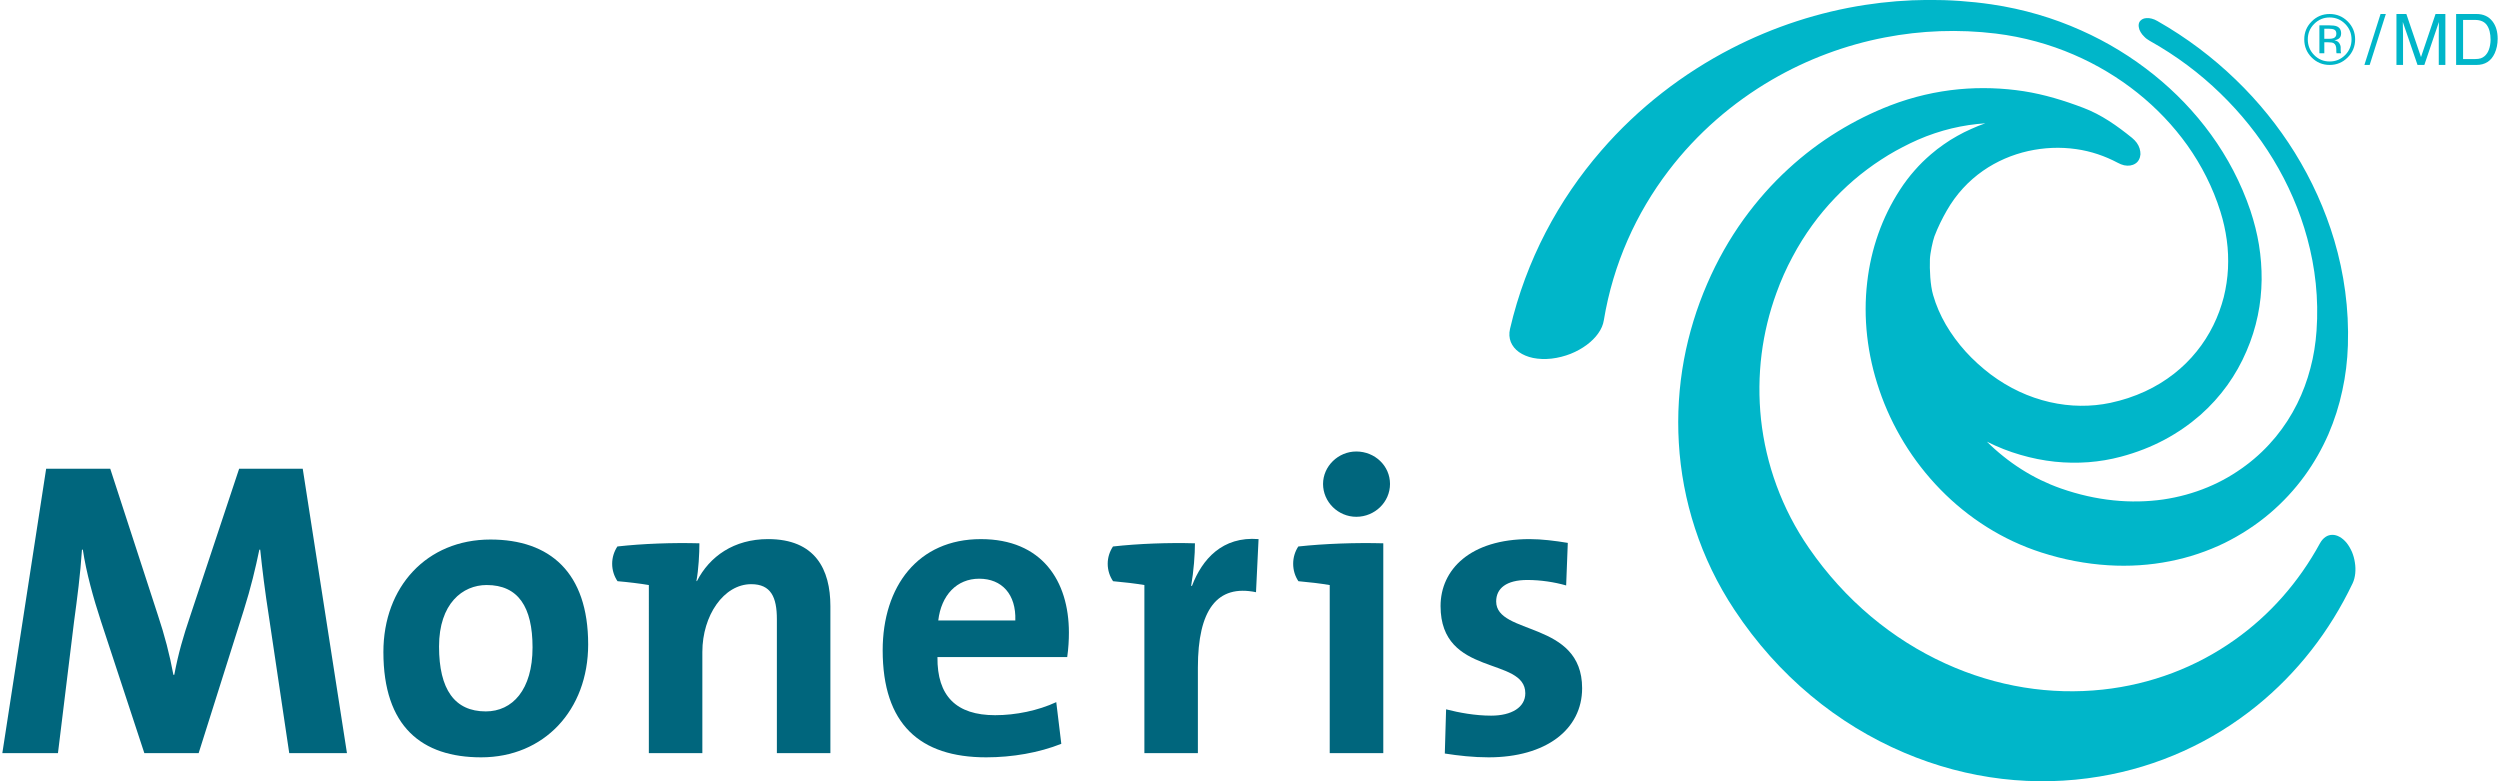
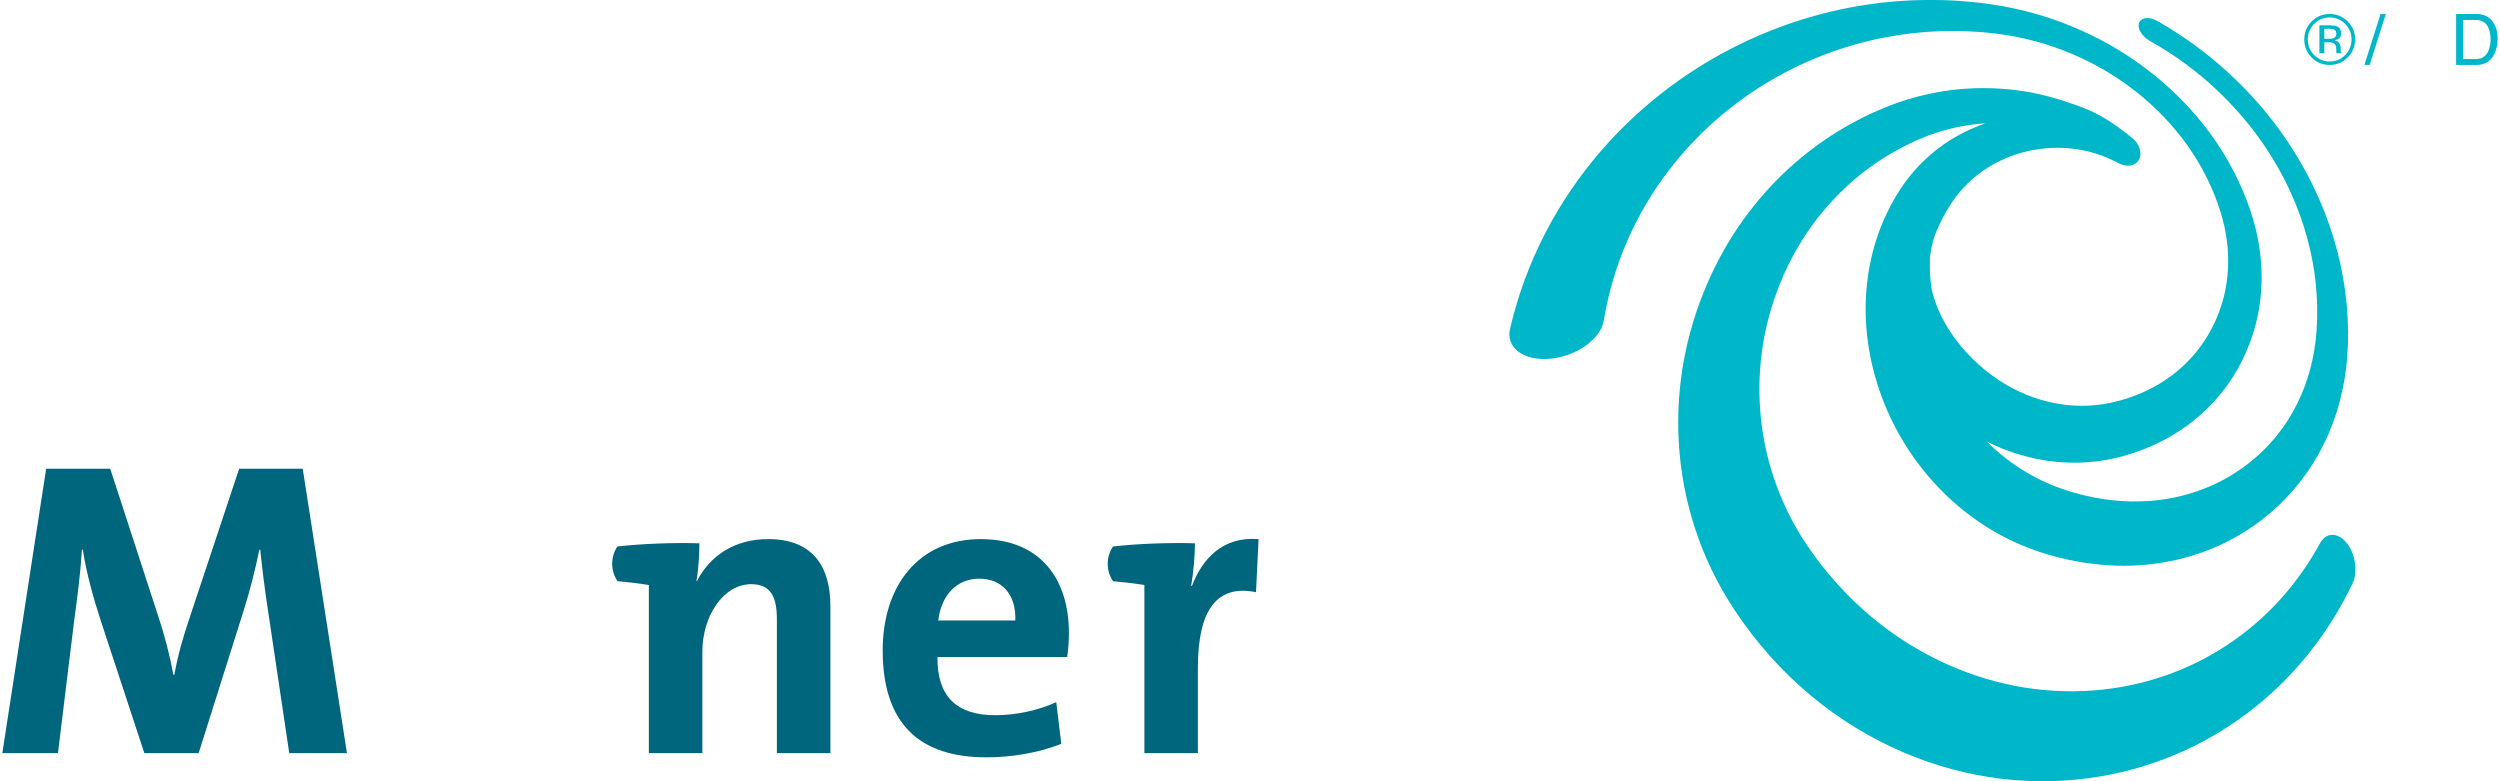
<svg xmlns="http://www.w3.org/2000/svg" version="1.1" id="Layer_1" x="0px" y="0px" width="224px" height="70px" viewBox="0 0 224 70" style="enable-background:new 0 0 224 70;" xml:space="preserve">
  <style type="text/css">
	.st0{fill:#00B6C9;}
	.st1{fill:#00667D;}
</style>
  <g id="TM_x5F_myriad_pro_x5F_semibold_x5F_18pt">
    <path class="st0" d="M191.035,12.356c-1.33-1.075-2.735-2.077-4.363-2.693   c-1.729-0.658-3.505-1.203-5.34-1.49c-1.891-0.291-3.847-0.36-5.808-0.177   c-2.039,0.195-4.107,0.663-6.142,1.445c-1.63,0.63-3.204,1.41-4.705,2.332   c-1.576,0.967-3.064,2.088-4.452,3.368c-1.459,1.337-2.794,2.848-4.001,4.515   c-1.259,1.751-2.355,3.677-3.254,5.758c-0.948,2.183-1.649,4.465-2.086,6.81   c-0.453,2.45-0.609,4.946-0.462,7.451c0.151,2.587,0.632,5.16,1.448,7.658   c0.834,2.559,2.015,5.015,3.534,7.306c3.927,5.938,9.232,10.26,15.202,12.797   c5.753,2.451,11.792,3.099,17.522,2.138c5.27-0.876,10.074-3.088,14.094-6.348   c3.61-2.93,6.518-6.65,8.574-10.963c0.125-0.265,0.199-0.566,0.233-0.881   c0.03-0.313,0.024-0.645-0.03-0.969c-0.045-0.328-0.134-0.648-0.259-0.952   c-0.132-0.3-0.293-0.581-0.482-0.819c-0.201-0.242-0.413-0.421-0.629-0.539   c-0.216-0.123-0.44-0.182-0.647-0.182c-0.22,0.002-0.426,0.061-0.611,0.186   c-0.186,0.125-0.354,0.309-0.494,0.557c-1.907,3.504-4.504,6.443-7.652,8.669   c-3.439,2.44-7.473,3.985-11.819,4.454c-4.651,0.503-9.498-0.238-14.103-2.338   c-4.741-2.161-8.982-5.648-12.224-10.35c-1.214-1.757-2.183-3.638-2.902-5.598   c-0.708-1.926-1.17-3.912-1.39-5.922c-0.207-1.956-0.19-3.919,0.052-5.857   c0.238-1.874,0.684-3.711,1.332-5.484c0.408-1.131,0.889-2.211,1.444-3.236   c0.527-0.999,1.125-1.947,1.77-2.839c0.633-0.87,1.315-1.684,2.046-2.444   c0.708-0.741,1.457-1.431,2.243-2.062c0.41-0.326,0.821-0.633,1.237-0.926   c0.421-0.291,0.847-0.566,1.276-0.831c0.427-0.257,0.862-0.501,1.313-0.732   c0.431-0.227,0.881-0.441,1.33-0.641c0.505-0.222,1.008-0.415,1.524-0.587   c0.503-0.17,1.01-0.313,1.517-0.436c0.507-0.119,1.01-0.22,1.52-0.296   c0.497-0.071,1.002-0.127,1.497-0.162c-0.432,0.151-0.859,0.32-1.267,0.508   c-0.432,0.188-0.846,0.397-1.255,0.628c-0.412,0.229-0.82,0.482-1.207,0.758   c-0.397,0.275-0.788,0.574-1.157,0.896c-0.255,0.22-0.507,0.449-0.749,0.686   c-0.244,0.242-0.483,0.494-0.712,0.758c-0.233,0.265-0.457,0.537-0.673,0.823   c-0.22,0.291-0.428,0.587-0.629,0.898c-1.611,2.479-2.599,5.303-2.939,8.291   c-0.369,3.174,0,6.469,1.084,9.642c1.119,3.293,2.977,6.362,5.473,8.919   c2.511,2.571,5.583,4.534,9.046,5.648c2.003,0.646,4.011,1.021,5.972,1.144   c1.911,0.121,3.774-0.006,5.547-0.359c1.733-0.341,3.36-0.892,4.896-1.636   c1.46-0.723,2.833-1.613,4.068-2.665c1.188-1.012,2.224-2.137,3.107-3.351   c0.849-1.168,1.555-2.414,2.131-3.726c0.542-1.257,0.965-2.574,1.25-3.929   c0.289-1.308,0.451-2.656,0.497-4.031c0.108-3.292-0.345-6.459-1.216-9.404   c-0.825-2.781-2.036-5.437-3.545-7.872c-1.464-2.358-3.245-4.569-5.294-6.54   c-2.034-1.969-4.376-3.75-7.019-5.253c-0.164-0.101-0.348-0.17-0.511-0.212   c-0.173-0.045-0.33-0.058-0.479-0.045c-0.153,0.011-0.274,0.047-0.389,0.117   c-0.108,0.069-0.195,0.162-0.248,0.283c-0.047,0.123-0.061,0.257-0.035,0.404   c0.016,0.144,0.07,0.294,0.16,0.445c0.082,0.143,0.198,0.292,0.341,0.425   c0.128,0.138,0.296,0.255,0.477,0.361c2.388,1.334,4.506,2.932,6.332,4.709   c1.84,1.781,3.439,3.778,4.733,5.912c1.332,2.194,2.377,4.579,3.053,7.071   c0.715,2.617,1.036,5.414,0.831,8.286c-0.08,1.149-0.257,2.267-0.546,3.347   c-0.289,1.114-0.688,2.185-1.192,3.2c-0.523,1.049-1.157,2.036-1.908,2.952   c-0.78,0.946-1.669,1.809-2.691,2.569c-1.051,0.788-2.185,1.444-3.413,1.952   c-1.259,0.525-2.6,0.894-3.993,1.099c-1.442,0.203-2.928,0.235-4.448,0.078   c-1.561-0.159-3.137-0.514-4.713-1.066c-0.628-0.22-1.233-0.475-1.824-0.76   c-0.594-0.291-1.173-0.615-1.727-0.968c-0.557-0.354-1.095-0.738-1.604-1.149   c-0.52-0.414-1.008-0.848-1.474-1.315c0.982,0.492,1.982,0.887,3.007,1.181   c1.015,0.298,2.046,0.503,3.074,0.613c1.01,0.106,2.023,0.119,3.023,0.045   c0.982-0.076,1.954-0.239,2.9-0.492c1.408-0.373,2.72-0.887,3.929-1.533   c1.164-0.624,2.223-1.36,3.18-2.194c0.917-0.808,1.732-1.712,2.433-2.686   c0.68-0.95,1.252-1.967,1.712-3.046c0.453-1.041,0.788-2.111,1.013-3.197   c0.218-1.052,0.328-2.12,0.343-3.189c0.008-1.041-0.069-2.09-0.24-3.141   c-0.166-1.021-0.428-2.045-0.764-3.063c-0.844-2.49-2.053-4.778-3.532-6.814   c-1.445-1.995-3.183-3.804-5.126-5.363c-1.949-1.568-4.147-2.923-6.531-3.981   c-2.444-1.095-5.137-1.902-8.021-2.325c-3.774-0.549-7.583-0.523-11.32,0.052   c-4.096,0.631-8.164,1.939-12,3.918c-4.271,2.209-8.295,5.27-11.652,9.157   c-3.783,4.365-6.715,9.75-8.159,15.951c-0.101,0.428-0.067,0.825,0.07,1.176   c0.145,0.352,0.391,0.659,0.732,0.903c0.345,0.242,0.773,0.425,1.265,0.527   c0.496,0.099,1.052,0.125,1.658,0.058c0.588-0.069,1.17-0.218,1.708-0.43   c0.529-0.212,1.015-0.484,1.436-0.795c0.417-0.311,0.773-0.661,1.036-1.039   c0.265-0.367,0.436-0.764,0.499-1.164c0.844-5.106,2.925-9.625,5.778-13.375   c2.585-3.399,5.78-6.138,9.277-8.176c3.176-1.85,6.615-3.122,10.137-3.798   c3.245-0.626,6.594-0.751,9.94-0.346c2.491,0.307,4.828,0.965,6.965,1.885   c2.088,0.9,4.018,2.064,5.728,3.431c1.695,1.356,3.208,2.941,4.459,4.694   c1.267,1.786,2.289,3.781,2.966,5.948c0.267,0.848,0.451,1.691,0.566,2.537   c0.119,0.857,0.149,1.714,0.11,2.565c-0.043,0.862-0.173,1.723-0.382,2.567   c-0.223,0.853-0.527,1.697-0.931,2.513c-0.413,0.838-0.909,1.619-1.494,2.34   c-0.593,0.74-1.276,1.41-2.034,2.004c-0.786,0.613-1.643,1.14-2.586,1.576   c-0.961,0.443-2.008,0.793-3.111,1.028c-0.876,0.185-1.774,0.272-2.679,0.261   c-0.92-0.007-1.844-0.121-2.76-0.33c-0.928-0.212-1.843-0.529-2.723-0.939   c-0.894-0.417-1.749-0.933-2.567-1.544c-0.805-0.613-1.568-1.302-2.246-2.049   c-0.676-0.751-1.271-1.559-1.768-2.41c-0.49-0.847-0.877-1.732-1.138-2.645   c-0.265-0.9-0.319-2.287-0.289-3.209c0.017-0.529,0.252-1.636,0.404-2.053   c0.156-0.412,0.332-0.816,0.522-1.205c0.186-0.386,0.387-0.756,0.583-1.101   c0.847-1.483,1.962-2.671,3.245-3.567c1.235-0.86,2.619-1.451,4.061-1.773   c1.399-0.307,2.844-0.38,4.299-0.17c1.334,0.19,2.561,0.613,3.705,1.218   c0.194,0.102,0.384,0.186,0.578,0.229c0.19,0.039,0.373,0.047,0.544,0.022   c0.171-0.026,0.329-0.084,0.466-0.173c0.138-0.086,0.246-0.203,0.322-0.352   c0.08-0.144,0.121-0.306,0.136-0.477c0-0.169-0.019-0.345-0.074-0.52   c-0.054-0.175-0.138-0.346-0.253-0.508   C191.34,12.641,191.197,12.49,191.035,12.356" />
    <g>
      <path class="st1" d="M25.916,67.481l-1.809-12.155c-0.379-2.418-0.605-4.305-0.792-6.076    h-0.078c-0.337,1.624-0.753,3.394-1.398,5.434l-4.04,12.797h-4.866L9.046,55.665    c-0.681-2.075-1.32-4.381-1.624-6.415h-0.078    c-0.148,2.261-0.415,4.264-0.715,6.492L5.193,67.481H0.209l3.926-25.481h5.743    l4.263,13.099c0.605,1.812,1.061,3.549,1.394,5.361h0.08    c0.376-1.963,0.794-3.398,1.433-5.285l4.378-13.175h5.699l3.962,25.481h-5.172" />
-       <path class="st1" d="M47.716,58.005c0,3.815-1.812,5.737-4.19,5.737    c-2.789,0-4.188-1.965-4.188-5.814s2.112-5.51,4.268-5.51    C46.432,52.418,47.716,54.382,47.716,58.005 M52.7,57.74    c0-6.456-3.438-9.398-8.754-9.398c-5.699,0-9.594,4.225-9.594,10.078    c0,6.682,3.435,9.437,8.762,9.437C48.738,67.857,52.7,63.632,52.7,57.74" />
      <path class="st1" d="M90.973,55.591h-6.904c0.266-2.265,1.661-3.739,3.666-3.739    C89.772,51.852,91.051,53.249,90.973,55.591 M95.774,56.686    c0-4.644-2.422-8.381-7.89-8.381c-5.629,0-8.796,4.229-8.796,9.966    c0,6.605,3.321,9.586,9.279,9.586c2.34,0,4.723-0.415,6.726-1.211l-0.452-3.735    c-1.627,0.756-3.623,1.17-5.478,1.17c-3.466,0-5.206-1.699-5.167-5.207h11.626    C95.736,58.081,95.774,57.325,95.774,56.686" />
      <path class="st1" d="M99.731,52.076c-0.304-0.443-0.481-0.984-0.481-1.563    c0-0.572,0.178-1.105,0.473-1.548c2.284-0.255,4.979-0.354,7.344-0.285    c0,0.984-0.11,2.492-0.341,3.815h0.075c0.905-2.379,2.721-4.456,5.966-4.191    l-0.229,4.758c-3.469-0.719-5.208,1.548-5.208,6.754v7.666h-4.793V52.419    C101.76,52.288,100.701,52.16,99.731,52.076" />
-       <path class="st1" d="M124.545,43.362c0-1.626-1.36-2.908-3.021-2.908    c-1.621,0-2.979,1.321-2.979,2.908c0,1.623,1.358,2.943,2.979,2.943    C123.185,46.305,124.545,44.984,124.545,43.362" />
-       <path class="st1" d="M133.378,67.857c-1.36,0-2.716-0.151-3.923-0.341l0.115-3.96    c1.17,0.3,2.6,0.566,4.035,0.566c1.853,0,3.062-0.756,3.062-2.003    c0-3.325-7.593-1.431-7.593-7.813c0-3.286,2.679-6.002,7.969-6.002    c1.092,0,2.299,0.151,3.431,0.339l-0.147,3.813    c-1.056-0.304-2.304-0.49-3.474-0.49c-1.889,0-2.796,0.754-2.796,1.924    c0,3.057,7.701,1.699,7.701,7.775C141.759,65.366,138.51,67.857,133.378,67.857" />
      <path class="st1" d="M62.666,48.68c0,0.907-0.076,2.38-0.265,3.36l0.04,0.037    c1.13-2.224,3.321-3.774,6.381-3.774c4.229,0,5.581,2.718,5.581,6.004v13.172    h-4.795V55.477c0-1.963-0.527-3.135-2.299-3.135c-2.453,0-4.378,2.794-4.378,6.076    v9.061h-4.794V52.42c-0.776-0.132-1.829-0.261-2.808-0.345    c-0.303-0.443-0.479-0.985-0.479-1.563c0-0.572,0.176-1.105,0.469-1.548    C57.606,48.708,60.302,48.613,62.666,48.68" />
-       <path class="st1" d="M123.943,48.68c-2.451-0.067-5.242,0.028-7.615,0.285    c-0.293,0.443-0.46,0.976-0.46,1.548c0,0.577,0.167,1.119,0.47,1.563    c0.976,0.084,2.032,0.212,2.805,0.345v15.059h4.8V48.68" />
    </g>
    <g>
      <path class="st0" d="M210.351,5.148c-0.445,0.447-0.984,0.671-1.616,0.671    c-0.632,0-1.169-0.224-1.612-0.671c-0.441-0.445-0.662-0.985-0.662-1.619    c0-0.628,0.222-1.164,0.668-1.61c0.443-0.443,0.979-0.665,1.606-0.665    c0.632,0,1.171,0.222,1.616,0.665c0.446,0.443,0.668,0.98,0.668,1.61    C211.02,4.161,210.797,4.7,210.351,5.148z M207.35,2.143    c-0.381,0.383-0.572,0.846-0.572,1.389c0,0.547,0.189,1.013,0.569,1.399    c0.381,0.385,0.844,0.578,1.389,0.578c0.545,0,1.008-0.193,1.389-0.578    c0.381-0.385,0.572-0.852,0.572-1.399c0-0.543-0.191-1.006-0.572-1.389    c-0.383-0.385-0.846-0.578-1.389-0.578    C208.195,1.565,207.733,1.757,207.35,2.143z M208.692,2.27    c0.311,0,0.539,0.03,0.684,0.09c0.259,0.108,0.389,0.319,0.389,0.635    c0,0.224-0.081,0.389-0.245,0.494c-0.086,0.056-0.207,0.096-0.362,0.121    c0.196,0.031,0.339,0.113,0.43,0.245c0.091,0.132,0.136,0.262,0.136,0.388    v0.183c0,0.058,0.002,0.12,0.006,0.186c0.004,0.066,0.011,0.11,0.022,0.13    l0.016,0.031h-0.413c-0.002-0.008-0.004-0.016-0.006-0.025    c-0.002-0.008-0.004-0.018-0.006-0.028l-0.009-0.081V4.443    c0-0.289-0.079-0.48-0.236-0.573c-0.093-0.054-0.257-0.081-0.491-0.081h-0.348    v0.985h-0.441V2.27H208.692z M209.168,2.665    c-0.111-0.062-0.289-0.093-0.534-0.093h-0.377v0.907h0.399    c0.187,0,0.327-0.019,0.421-0.056c0.172-0.068,0.259-0.199,0.259-0.391    C209.336,2.849,209.28,2.727,209.168,2.665z" />
      <path class="st0" d="M213.298,1.254h0.472l-1.448,4.565h-0.472L213.298,1.254z" />
-       <path class="st0" d="M214.723,1.254h0.886l1.313,3.86l1.303-3.86h0.88V5.819h-0.591    V3.125c0-0.093,0.002-0.248,0.006-0.463c0.004-0.215,0.006-0.446,0.006-0.693    l-1.304,3.85h-0.613l-1.316-3.85V2.108c0,0.112,0.003,0.282,0.01,0.511    c0.006,0.229,0.009,0.397,0.009,0.505v2.694H214.722V1.254H214.723z" />
      <path class="st0" d="M220.068,1.254h1.825c0.62,0,1.1,0.223,1.441,0.668    c0.305,0.402,0.457,0.917,0.457,1.544c0,0.485-0.09,0.923-0.27,1.315    c-0.317,0.692-0.862,1.038-1.634,1.038h-1.819V1.254z M221.771,5.291    c0.204,0,0.373-0.022,0.504-0.065c0.235-0.081,0.427-0.236,0.577-0.466    c0.119-0.184,0.206-0.421,0.258-0.708c0.031-0.172,0.046-0.332,0.046-0.479    c0-0.566-0.11-1.005-0.329-1.318c-0.22-0.313-0.574-0.469-1.062-0.469h-1.073    v3.505H221.771z" />
    </g>
  </g>
</svg>